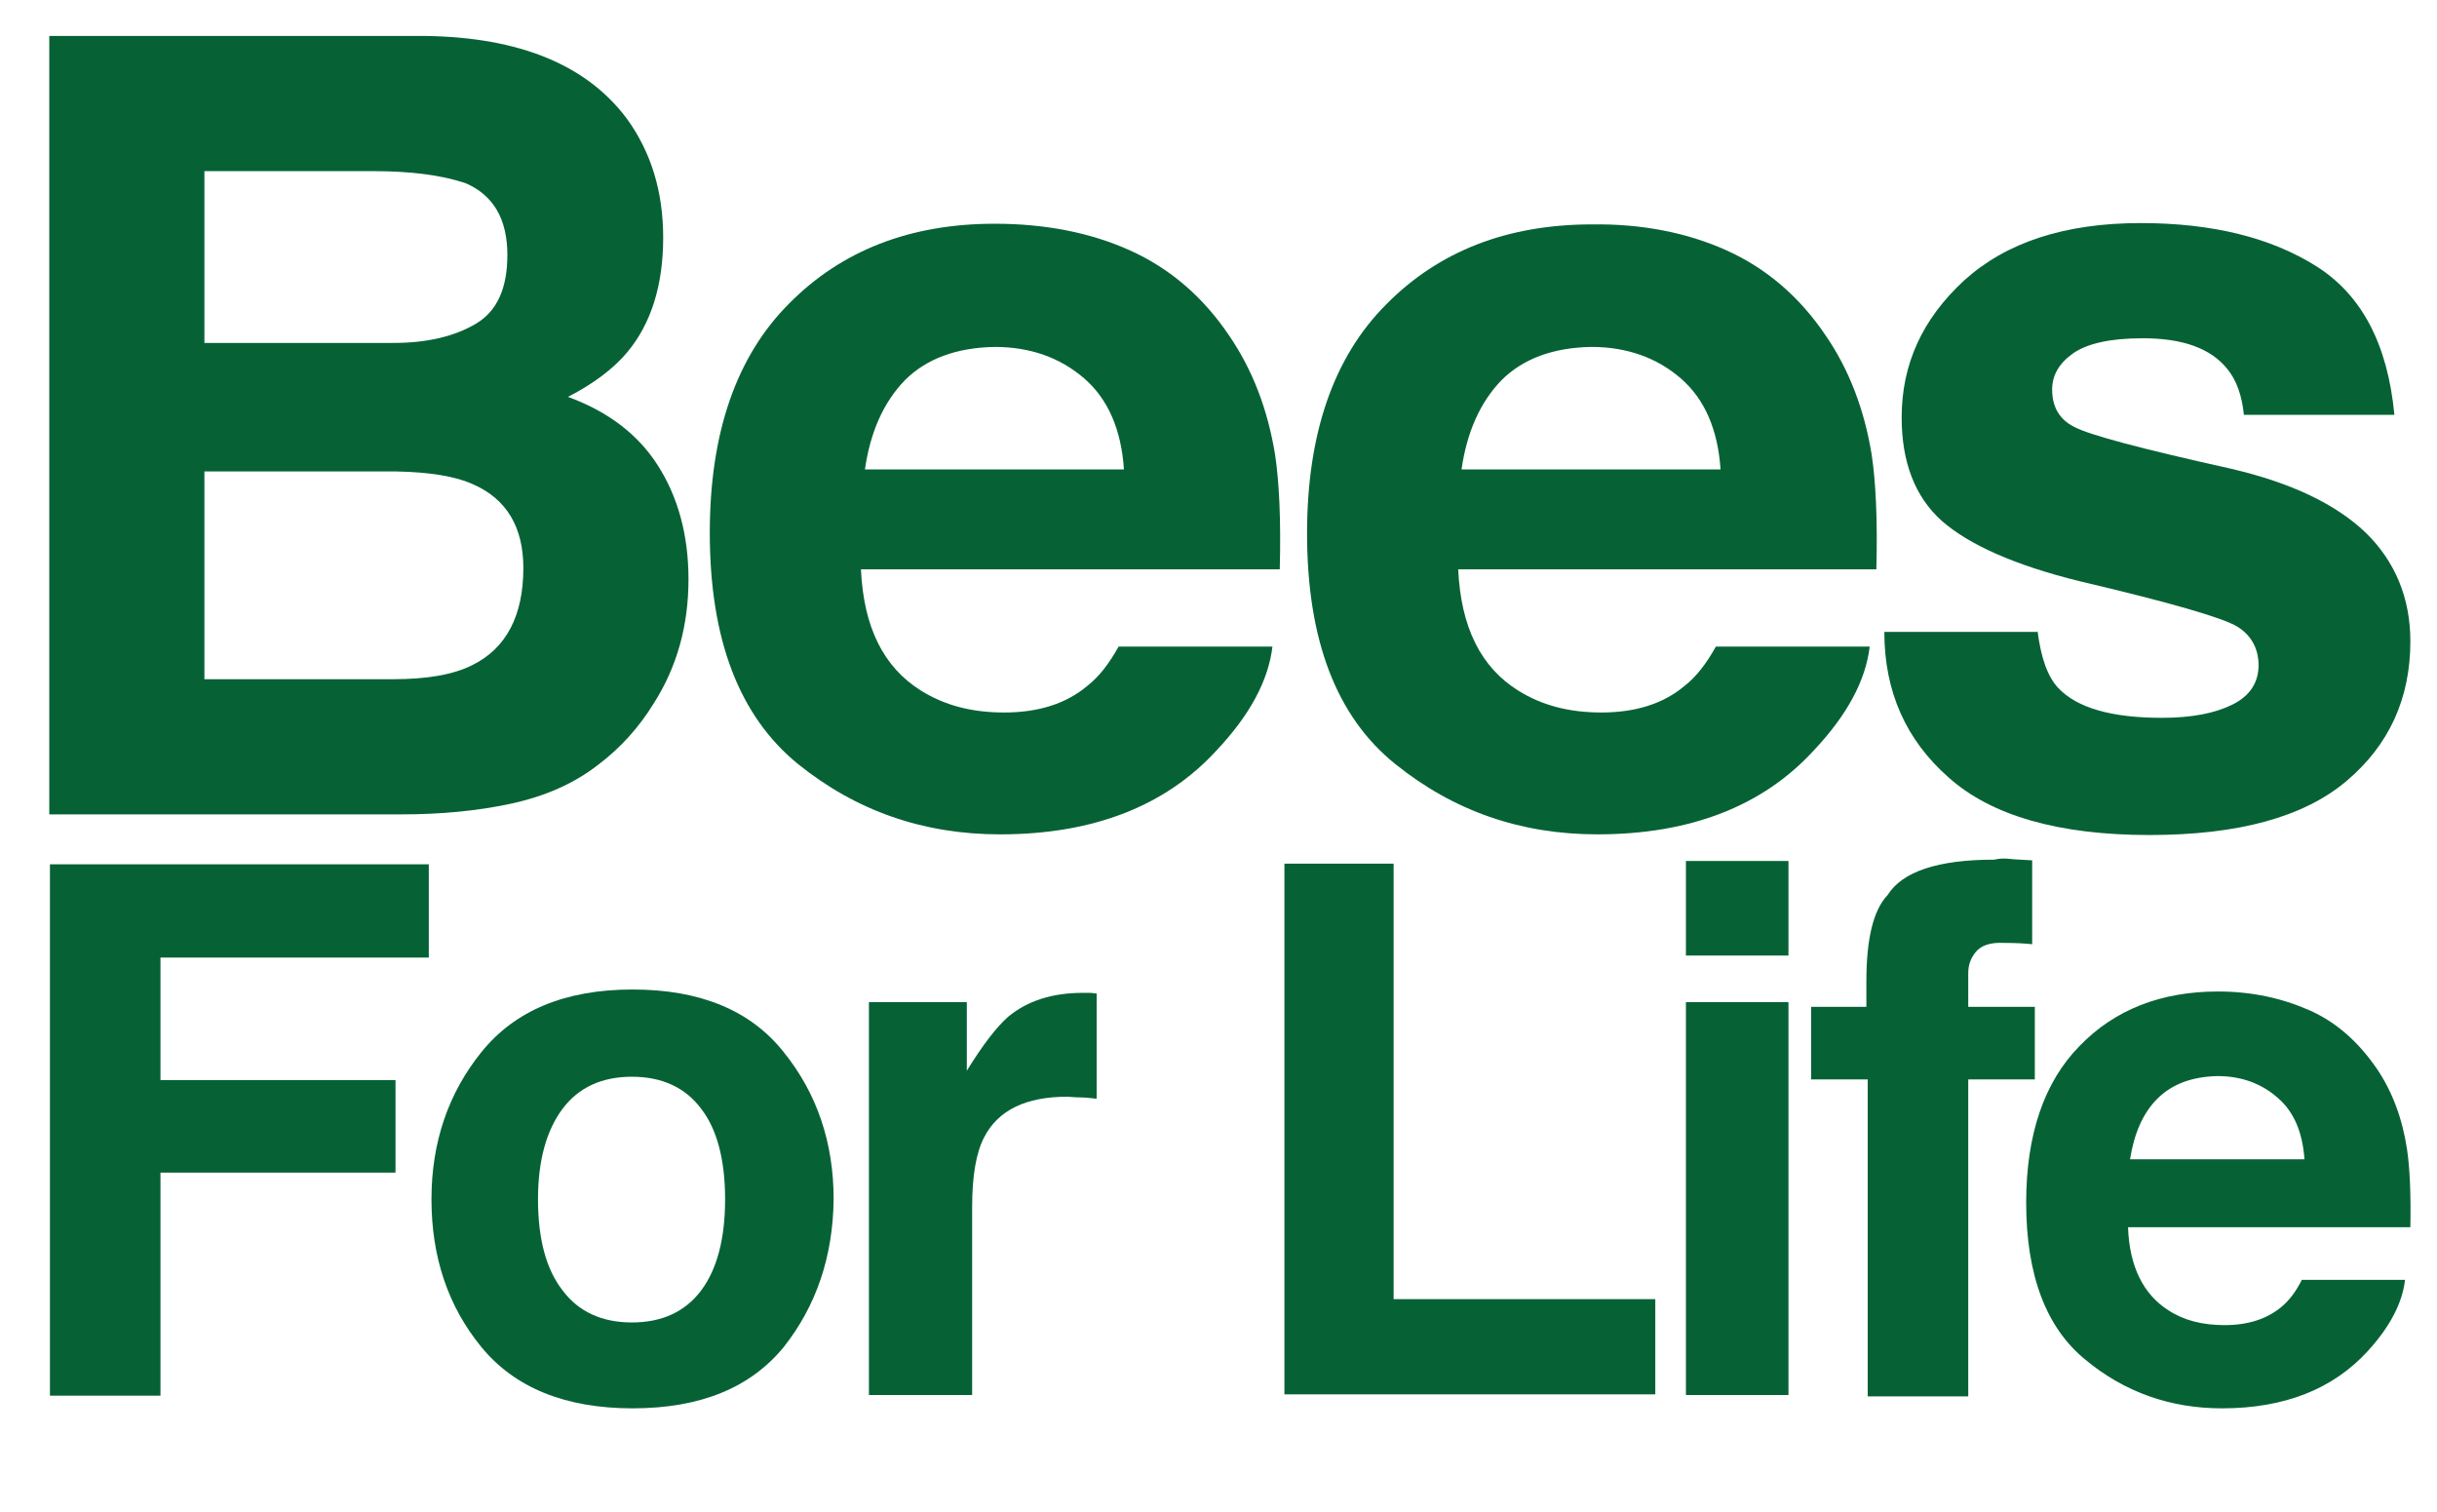
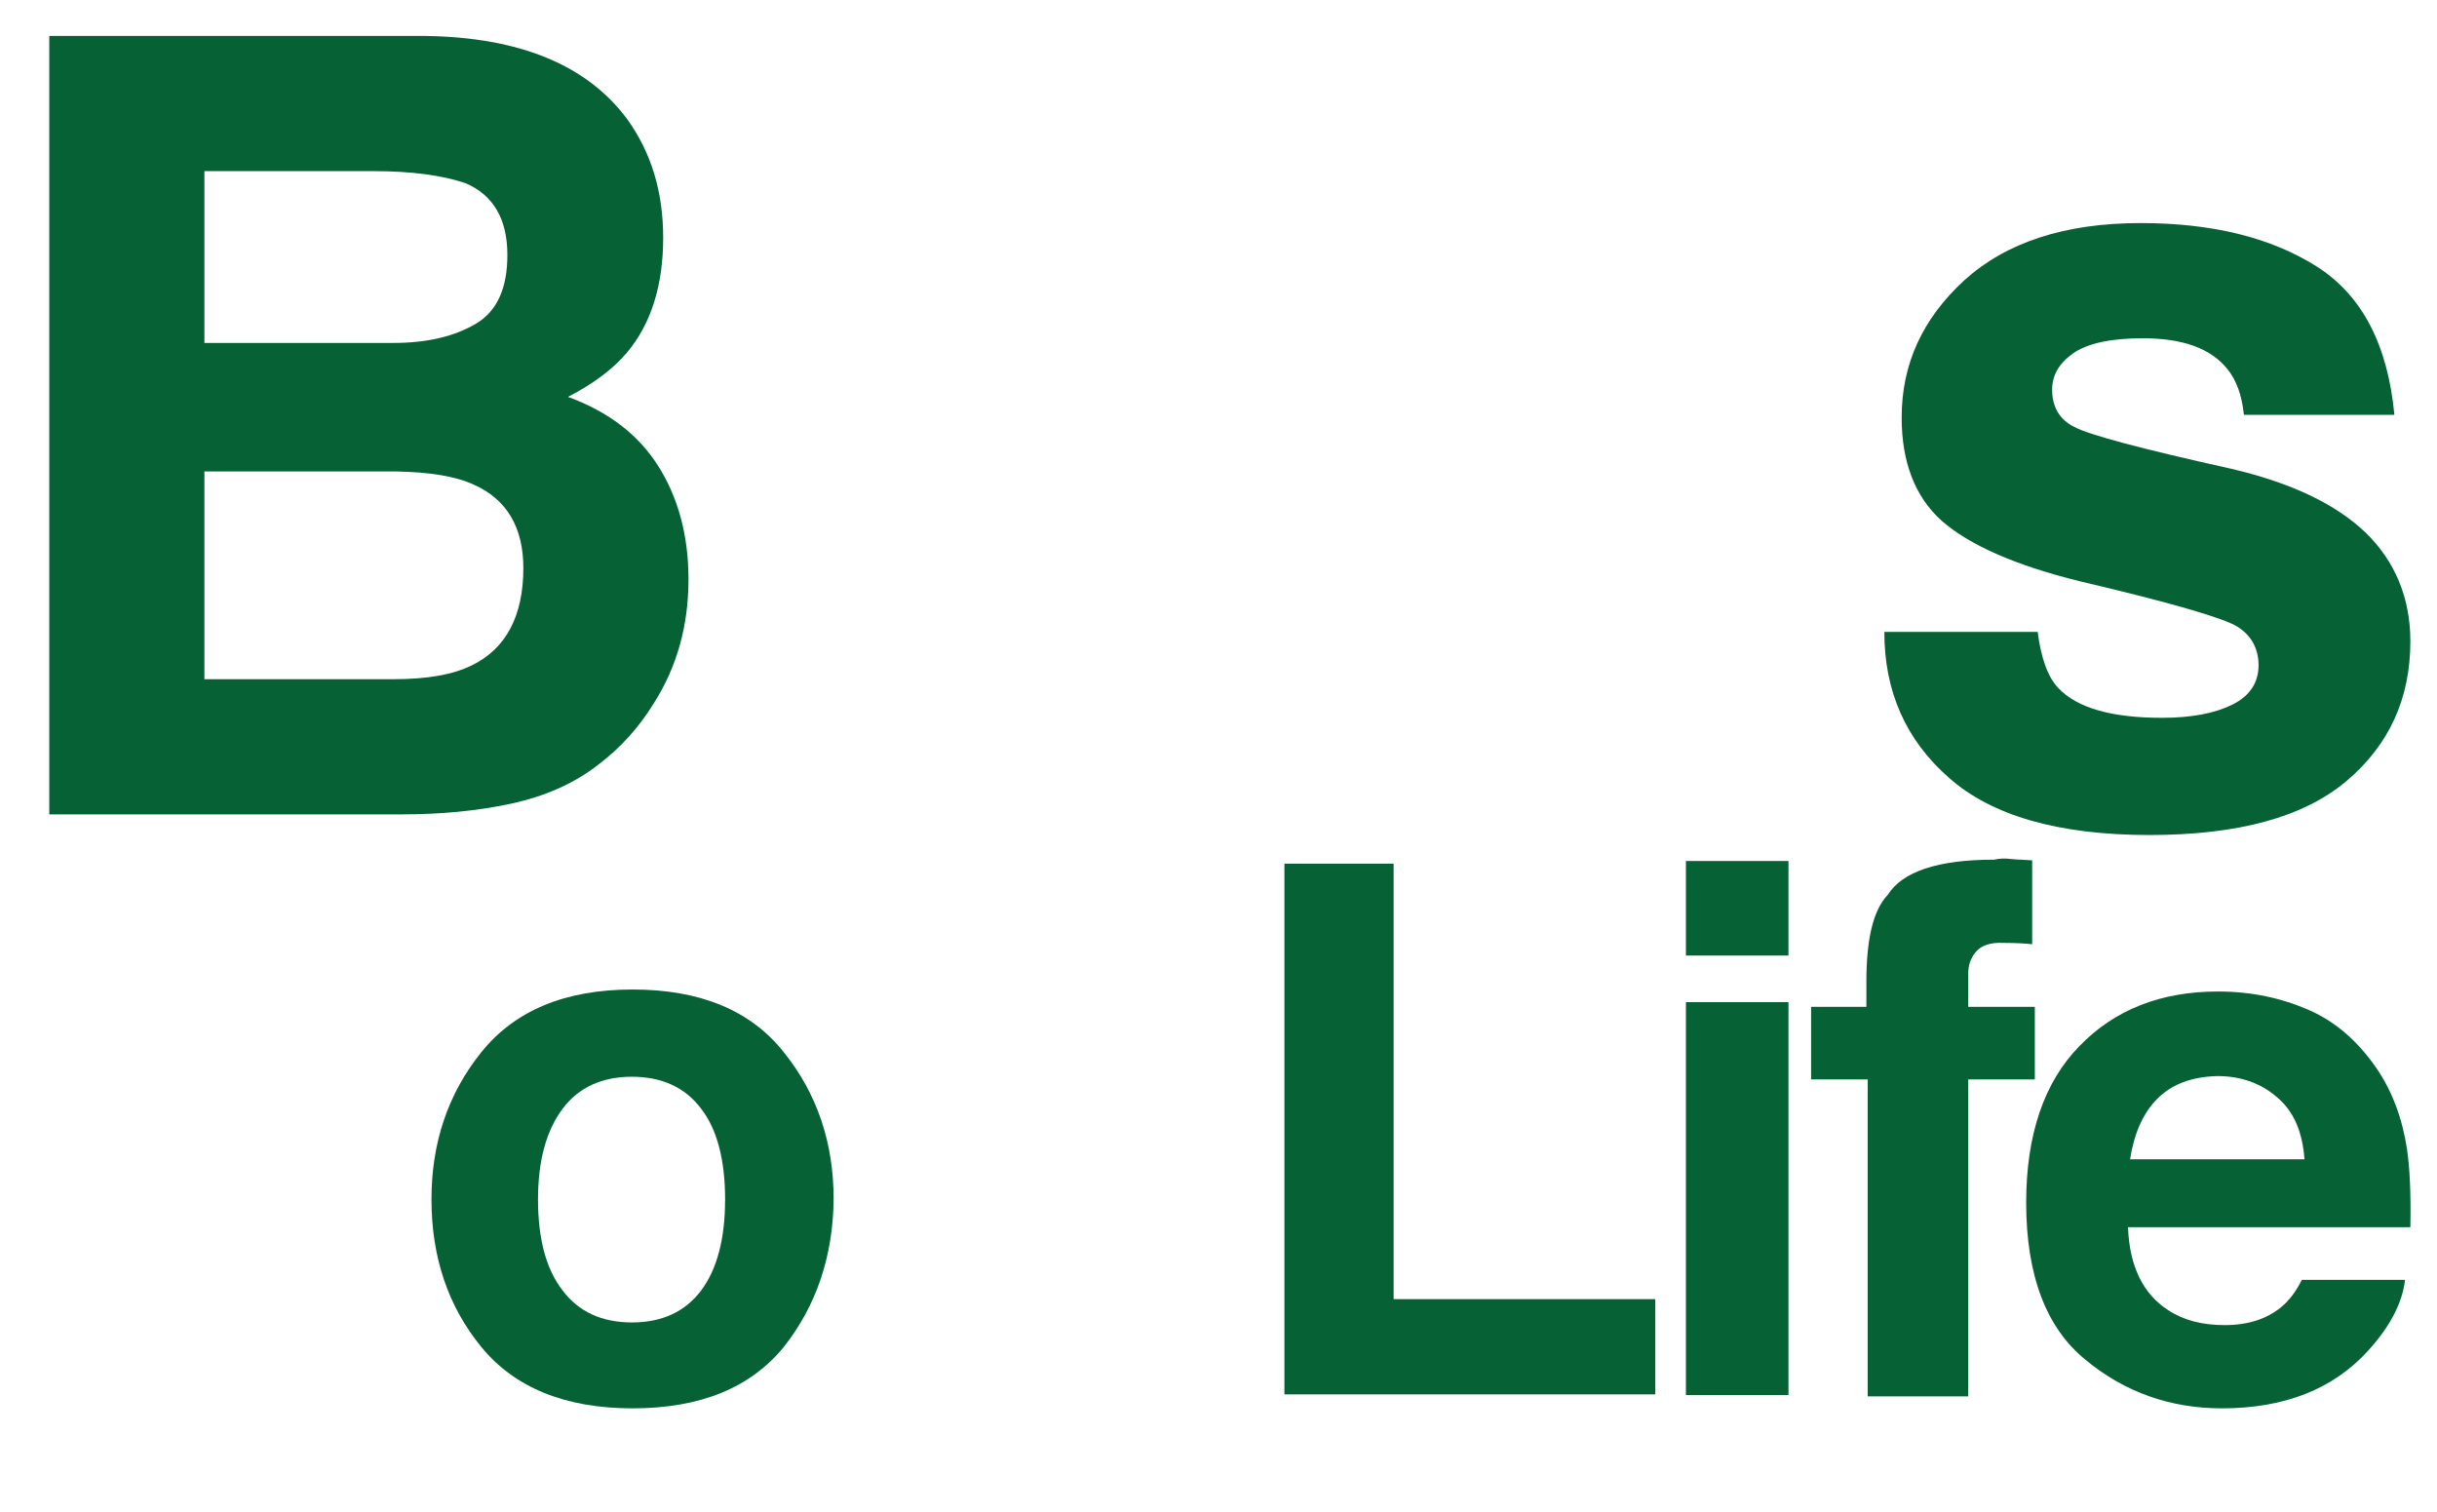
<svg xmlns="http://www.w3.org/2000/svg" version="1.1" id="Calque_1" x="0px" y="0px" viewBox="0 0 366 227" style="enable-background:new 0 0 366 227;" xml:space="preserve">
  <style type="text/css">
	.st0{fill:#066235;}
</style>
  <g>
    <g>
-       <path class="st0" d="M7.5,129.8h56.9v14H24.1v18.4h35.3v13.9H24.1v33.5H7.5V129.8z" />
      <path class="st0" d="M117.7,202.3c-5,6.1-12.5,9.2-22.7,9.2c-10.1,0-17.7-3.1-22.7-9.2c-5-6.1-7.5-13.5-7.5-22.2    c0-8.5,2.5-15.9,7.5-22.1c5-6.2,12.5-9.4,22.7-9.4c10.1,0,17.7,3.1,22.7,9.4c5,6.2,7.5,13.6,7.5,22.1    C125.1,188.7,122.6,196.1,117.7,202.3z M105.3,193.8c2.4-3.2,3.6-7.8,3.6-13.7c0-5.9-1.2-10.5-3.6-13.6c-2.4-3.2-5.9-4.8-10.4-4.8    c-4.5,0-8,1.6-10.4,4.8c-2.4,3.2-3.7,7.7-3.7,13.6c0,5.9,1.2,10.5,3.7,13.7c2.4,3.2,5.9,4.8,10.4,4.8    C99.4,198.6,102.9,197,105.3,193.8z" />
-       <path class="st0" d="M163.4,149.1c0.2,0,0.6,0,1.3,0.1V165c-1-0.1-1.8-0.2-2.6-0.2c-0.8,0-1.4-0.1-1.8-0.1c-6.2,0-10.4,2-12.5,6.1    c-1.2,2.3-1.8,5.8-1.8,10.5v28.2h-15.5v-59h14.7v10.3c2.4-3.9,4.5-6.6,6.2-8.1c2.9-2.4,6.6-3.6,11.3-3.6    C163,149.1,163.2,149.1,163.4,149.1z" />
    </g>
  </g>
  <g>
    <g>
      <path class="st0" d="M192.9,129.7h16.4v65.4h39.3v14.3h-55.7V129.7z" />
-       <path class="st0" d="M268.6,143.5h-15.4v-14.2h15.4V143.5z M253.2,150.5h15.4v59h-15.4V150.5z" />
+       <path class="st0" d="M268.6,143.5h-15.4v-14.2h15.4V143.5z M253.2,150.5h15.4v59h-15.4z" />
      <path class="st0" d="M302,129c0.8,0.1,1.9,0.1,3.2,0.2v12.6c-0.9-0.1-2.3-0.2-4.3-0.2c-2-0.1-3.4,0.4-4.2,1.4    c-0.8,1-1.1,2-1.1,3.2c0,1.2,0,2.8,0,5h10v10.9h-10v47.6h-15.1v-47.6h-8.5v-10.9h8.3v-3.8c0-6.3,1-10.7,3.2-13    c2.2-3.5,7.5-5.3,16-5.3C300.3,128.9,301.2,128.9,302,129z" />
      <path class="st0" d="M346.8,151.7c4.1,1.8,7.4,4.8,10.1,8.7c2.4,3.5,3.9,7.6,4.6,12.2c0.4,2.7,0.6,6.6,0.5,11.7h-42.4    c0.2,5.9,2.3,10.1,6.1,12.5c2.3,1.5,5.1,2.2,8.4,2.2c3.5,0,6.3-0.9,8.5-2.7c1.2-1,2.2-2.3,3.1-4.1h15.5c-0.4,3.5-2.3,7.1-5.6,10.7    c-5.2,5.7-12.5,8.6-21.9,8.6c-7.7,0-14.6-2.4-20.5-7.3c-5.9-4.8-8.9-12.7-8.9-23.6c0-10.2,2.7-18.1,8-23.5    c5.3-5.5,12.3-8.2,20.8-8.2C338.2,148.9,342.7,149.9,346.8,151.7z M324,165c-2.2,2.2-3.5,5.3-4.1,9.1h26.2    c-0.3-4.1-1.6-7.2-4.1-9.3c-2.4-2.1-5.4-3.2-9-3.2C329.2,161.7,326.2,162.8,324,165z" />
    </g>
  </g>
  <g>
    <g>
      <path class="st0" d="M94.2,17.9c3.6,5,5.4,10.9,5.4,17.8c0,7.1-1.8,12.9-5.4,17.2c-2,2.4-5,4.7-8.9,6.7c6,2.2,10.5,5.6,13.5,10.3    c3,4.7,4.6,10.4,4.6,17.1c0,6.9-1.7,13.1-5.2,18.6c-2.2,3.6-5,6.7-8.3,9.2c-3.7,2.9-8.1,4.8-13.2,5.9c-5.1,1.1-10.6,1.6-16.5,1.6    H7.4V5.4h56.5C78.1,5.6,88.2,9.8,94.2,17.9z M30.7,25.7v25.8h28.4c5.1,0,9.2-1,12.4-2.9c3.2-1.9,4.7-5.4,4.7-10.3    c0-5.4-2.1-9-6.3-10.8c-3.6-1.2-8.2-1.8-13.8-1.8H30.7z M30.7,70.8V102h28.4c5.1,0,9-0.7,11.8-2.1c5.1-2.5,7.7-7.4,7.7-14.6    c0-6.1-2.5-10.3-7.4-12.5c-2.8-1.3-6.7-1.9-11.7-2H30.7z" />
-       <path class="st0" d="M169.7,37.6c6,2.7,11,7,14.9,12.8c3.5,5.1,5.8,11.1,6.9,17.9c0.6,4,0.9,9.7,0.7,17.2h-62.9    c0.4,8.7,3.4,14.7,9,18.2c3.5,2.2,7.6,3.3,12.5,3.3c5.1,0,9.3-1.3,12.5-4c1.8-1.4,3.3-3.4,4.7-5.9h23.1    c-0.6,5.1-3.4,10.3-8.4,15.6c-7.7,8.4-18.6,12.6-32.5,12.6c-11.5,0-21.6-3.5-30.4-10.6C111,107.5,106.6,96,106.6,80    c0-15,4-26.5,11.9-34.4c7.9-8,18.2-12,30.9-12C156.9,33.6,163.7,34.9,169.7,37.6z M135.9,57.1c-3.2,3.3-5.2,7.8-6,13.4h38.9    c-0.4-6-2.4-10.6-6-13.7c-3.6-3.1-8.1-4.7-13.4-4.7C143.6,52.2,139.1,53.9,135.9,57.1z" />
-       <path class="st0" d="M259.3,37.6c6,2.7,11,7,14.9,12.8c3.5,5.1,5.8,11.1,6.9,17.9c0.6,4,0.9,9.7,0.7,17.2H219    c0.4,8.7,3.4,14.7,9,18.2c3.5,2.2,7.6,3.3,12.5,3.3c5.1,0,9.3-1.3,12.5-4c1.8-1.4,3.3-3.4,4.7-5.9h23.1    c-0.6,5.1-3.4,10.3-8.4,15.6c-7.7,8.4-18.6,12.6-32.5,12.6c-11.5,0-21.6-3.5-30.4-10.6c-8.8-7.1-13.2-18.6-13.2-34.6    c0-15,4-26.5,11.9-34.4c7.9-8,18.2-12,30.9-12C246.5,33.6,253.3,34.9,259.3,37.6z M225.5,57.1c-3.2,3.3-5.2,7.8-6,13.4h38.9    c-0.4-6-2.4-10.6-6-13.7c-3.6-3.1-8.1-4.7-13.4-4.7C233.2,52.2,228.7,53.9,225.5,57.1z" />
      <path class="st0" d="M306,94.7c0.5,4,1.5,6.9,3.1,8.6c2.8,3,8,4.5,15.6,4.5c4.5,0,8-0.7,10.6-2c2.6-1.3,3.9-3.3,3.9-5.9    c0-2.5-1.1-4.5-3.2-5.8c-2.1-1.3-10-3.6-23.6-6.8c-9.8-2.4-16.7-5.5-20.8-9.1c-4-3.6-6-8.8-6-15.5c0-8,3.1-14.8,9.4-20.6    c6.3-5.7,15.1-8.6,26.5-8.6c10.8,0,19.6,2.2,26.4,6.5c6.8,4.3,10.7,11.7,11.7,22.3h-22.6c-0.3-2.9-1.1-5.2-2.5-6.9    c-2.5-3.1-6.7-4.6-12.7-4.6c-4.9,0-8.4,0.8-10.5,2.3c-2.1,1.5-3.1,3.3-3.1,5.4c0,2.6,1.1,4.5,3.3,5.6c2.2,1.2,10.1,3.3,23.6,6.3    c9,2.1,15.7,5.3,20.2,9.6c4.4,4.3,6.7,9.8,6.7,16.3c0,8.6-3.2,15.6-9.6,21c-6.4,5.4-16.2,8.1-29.6,8.1c-13.6,0-23.7-2.9-30.1-8.6    c-6.5-5.7-9.7-13-9.7-21.9H306z" />
    </g>
  </g>
</svg>